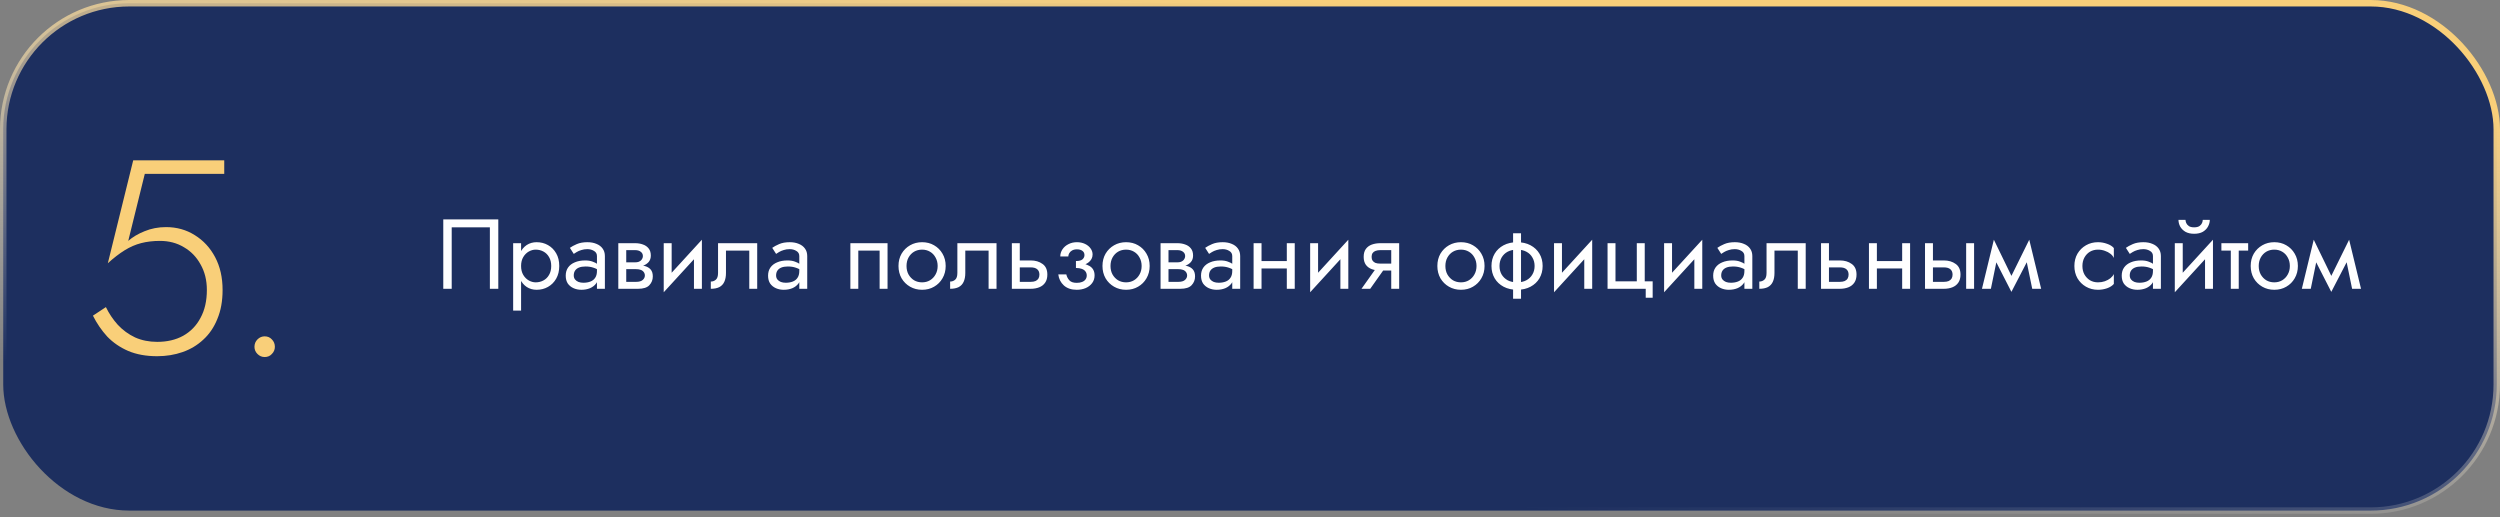
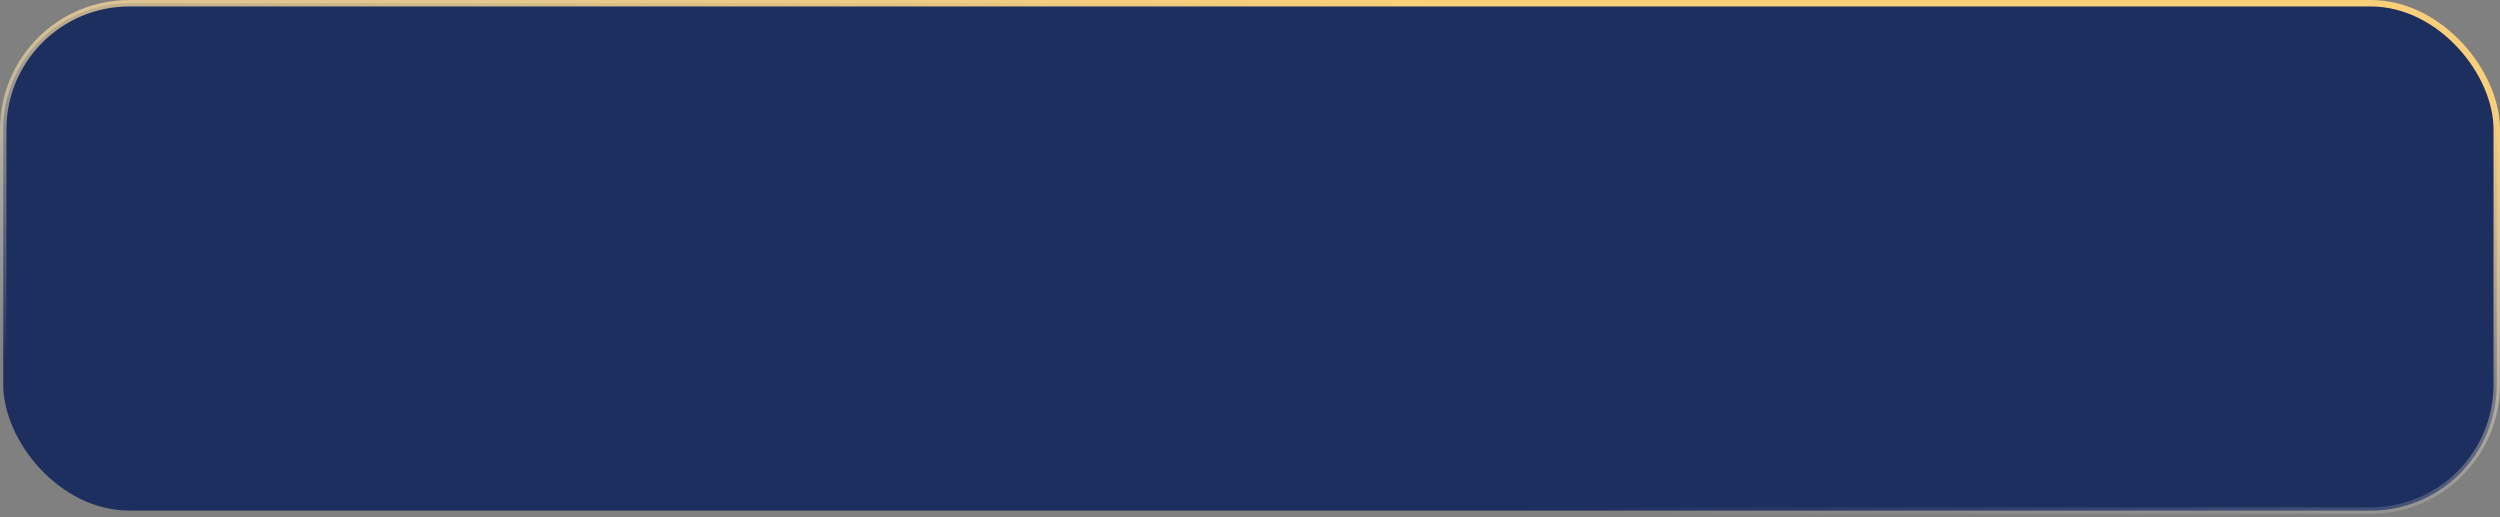
<svg xmlns="http://www.w3.org/2000/svg" width="580" height="120" viewBox="0 0 580 120" fill="none">
  <rect x="0" y="0" width="580" height="120" fill="#808080" stroke="none" />
  <rect x="0.75" y="0.75" width="578.5" height="117.706" rx="29.25" fill="#1D2F5F" stroke="url(#paint0_linear_2060_92)" stroke-width="1.5" />
-   <path d="M113.65 52.74V67H115.605V50.9H102.84V67H104.795V52.74H113.65ZM120.891 72.06V56.42H119.051V72.06H120.891ZM129.746 61.71C129.746 60.56 129.509 59.579 129.033 58.766C128.558 57.938 127.922 57.302 127.124 56.857C126.342 56.412 125.468 56.19 124.502 56.19C123.628 56.19 122.854 56.412 122.179 56.857C121.52 57.302 120.999 57.938 120.615 58.766C120.247 59.579 120.063 60.56 120.063 61.71C120.063 62.845 120.247 63.826 120.615 64.654C120.999 65.482 121.52 66.118 122.179 66.563C122.854 67.008 123.628 67.23 124.502 67.23C125.468 67.23 126.342 67.008 127.124 66.563C127.922 66.118 128.558 65.482 129.033 64.654C129.509 63.826 129.746 62.845 129.746 61.71ZM127.883 61.71C127.883 62.523 127.715 63.213 127.377 63.78C127.055 64.347 126.618 64.777 126.066 65.068C125.53 65.359 124.932 65.505 124.272 65.505C123.736 65.505 123.207 65.359 122.685 65.068C122.164 64.777 121.735 64.347 121.397 63.78C121.06 63.213 120.891 62.523 120.891 61.71C120.891 60.897 121.06 60.207 121.397 59.64C121.735 59.073 122.164 58.643 122.685 58.352C123.207 58.061 123.736 57.915 124.272 57.915C124.932 57.915 125.53 58.061 126.066 58.352C126.618 58.643 127.055 59.073 127.377 59.64C127.715 60.207 127.883 60.897 127.883 61.71ZM133.112 63.895C133.112 63.466 133.211 63.098 133.411 62.791C133.61 62.484 133.909 62.247 134.308 62.078C134.722 61.909 135.235 61.825 135.849 61.825C136.523 61.825 137.129 61.917 137.666 62.101C138.202 62.27 138.731 62.538 139.253 62.906V61.825C139.145 61.687 138.946 61.511 138.655 61.296C138.363 61.066 137.972 60.867 137.482 60.698C137.006 60.514 136.431 60.422 135.757 60.422C134.837 60.422 134.039 60.568 133.365 60.859C132.69 61.135 132.169 61.534 131.801 62.055C131.433 62.576 131.249 63.213 131.249 63.964C131.249 64.685 131.41 65.29 131.732 65.781C132.069 66.256 132.514 66.617 133.066 66.862C133.618 67.107 134.223 67.23 134.883 67.23C135.619 67.23 136.286 67.107 136.884 66.862C137.482 66.601 137.957 66.233 138.31 65.758C138.678 65.267 138.862 64.685 138.862 64.01L138.494 62.86C138.494 63.519 138.356 64.048 138.08 64.447C137.819 64.846 137.451 65.137 136.976 65.321C136.5 65.505 135.956 65.597 135.343 65.597C134.929 65.597 134.553 65.536 134.216 65.413C133.878 65.275 133.61 65.083 133.411 64.838C133.211 64.577 133.112 64.263 133.112 63.895ZM133.112 58.904C133.28 58.781 133.51 58.636 133.802 58.467C134.108 58.283 134.469 58.13 134.883 58.007C135.297 57.869 135.757 57.8 136.263 57.8C136.845 57.8 137.359 57.938 137.804 58.214C138.264 58.475 138.494 58.873 138.494 59.41V67H140.334V59.41C140.334 58.72 140.157 58.137 139.805 57.662C139.467 57.187 138.992 56.826 138.379 56.581C137.781 56.32 137.075 56.19 136.263 56.19C135.312 56.19 134.499 56.336 133.825 56.627C133.15 56.918 132.613 57.21 132.215 57.501L133.112 58.904ZM144.528 61.48V62.446H147.587C147.939 62.446 148.238 62.484 148.484 62.561C148.744 62.622 148.951 62.722 149.105 62.86C149.273 62.998 149.396 63.151 149.473 63.32C149.565 63.489 149.611 63.68 149.611 63.895C149.611 64.309 149.442 64.662 149.105 64.953C148.783 65.244 148.277 65.39 147.587 65.39H144.528V67H148.047C149.258 67 150.124 66.724 150.646 66.172C151.182 65.605 151.451 64.922 151.451 64.125C151.451 63.435 151.282 62.898 150.945 62.515C150.607 62.132 150.147 61.863 149.565 61.71C148.982 61.557 148.323 61.48 147.587 61.48H144.528ZM144.528 61.94H147.357C148.016 61.94 148.614 61.848 149.151 61.664C149.703 61.465 150.147 61.173 150.485 60.79C150.822 60.391 150.991 59.893 150.991 59.295C150.991 58.605 150.822 58.053 150.485 57.639C150.147 57.21 149.703 56.903 149.151 56.719C148.614 56.52 148.016 56.42 147.357 56.42H144.528V58.03H147.357C147.909 58.03 148.346 58.16 148.668 58.421C148.99 58.666 149.151 58.996 149.151 59.41C149.151 59.609 149.105 59.801 149.013 59.985C148.936 60.154 148.821 60.307 148.668 60.445C148.514 60.583 148.323 60.69 148.093 60.767C147.878 60.828 147.633 60.859 147.357 60.859H144.528V61.94ZM143.447 56.42V67H145.287V56.42H143.447ZM162.724 58.26L162.839 55.615L154.099 65.16L153.984 67.805L162.724 58.26ZM155.824 56.42H153.984V67.805L155.824 65.275V56.42ZM162.839 55.615L160.999 58.145V67H162.839V55.615ZM175.671 56.42H166.586V63.32C166.586 64.071 166.417 64.593 166.08 64.884C165.758 65.175 165.367 65.321 164.907 65.321V67C165.704 67 166.363 66.87 166.885 66.609C167.406 66.333 167.789 65.927 168.035 65.39C168.295 64.838 168.426 64.148 168.426 63.32V58.145H173.831V67H175.671V56.42ZM180.055 63.895C180.055 63.466 180.155 63.098 180.354 62.791C180.553 62.484 180.852 62.247 181.251 62.078C181.665 61.909 182.179 61.825 182.792 61.825C183.467 61.825 184.072 61.917 184.609 62.101C185.146 62.27 185.675 62.538 186.196 62.906V61.825C186.089 61.687 185.889 61.511 185.598 61.296C185.307 61.066 184.916 60.867 184.425 60.698C183.95 60.514 183.375 60.422 182.7 60.422C181.78 60.422 180.983 60.568 180.308 60.859C179.633 61.135 179.112 61.534 178.744 62.055C178.376 62.576 178.192 63.213 178.192 63.964C178.192 64.685 178.353 65.29 178.675 65.781C179.012 66.256 179.457 66.617 180.009 66.862C180.561 67.107 181.167 67.23 181.826 67.23C182.562 67.23 183.229 67.107 183.827 66.862C184.425 66.601 184.9 66.233 185.253 65.758C185.621 65.267 185.805 64.685 185.805 64.01L185.437 62.86C185.437 63.519 185.299 64.048 185.023 64.447C184.762 64.846 184.394 65.137 183.919 65.321C183.444 65.505 182.899 65.597 182.286 65.597C181.872 65.597 181.496 65.536 181.159 65.413C180.822 65.275 180.553 65.083 180.354 64.838C180.155 64.577 180.055 64.263 180.055 63.895ZM180.055 58.904C180.224 58.781 180.454 58.636 180.745 58.467C181.052 58.283 181.412 58.13 181.826 58.007C182.24 57.869 182.7 57.8 183.206 57.8C183.789 57.8 184.302 57.938 184.747 58.214C185.207 58.475 185.437 58.873 185.437 59.41V67H187.277V59.41C187.277 58.72 187.101 58.137 186.748 57.662C186.411 57.187 185.935 56.826 185.322 56.581C184.724 56.32 184.019 56.19 183.206 56.19C182.255 56.19 181.443 56.336 180.768 56.627C180.093 56.918 179.557 57.21 179.158 57.501L180.055 58.904ZM205.911 56.42H197.286V67H199.126V58.145H204.071V67H205.911V56.42ZM208.45 61.71C208.45 62.768 208.687 63.719 209.163 64.562C209.653 65.39 210.313 66.042 211.141 66.517C211.969 66.992 212.896 67.23 213.924 67.23C214.966 67.23 215.894 66.992 216.707 66.517C217.535 66.042 218.186 65.39 218.662 64.562C219.152 63.719 219.398 62.768 219.398 61.71C219.398 60.637 219.152 59.686 218.662 58.858C218.186 58.03 217.535 57.378 216.707 56.903C215.894 56.428 214.966 56.19 213.924 56.19C212.896 56.19 211.969 56.428 211.141 56.903C210.313 57.378 209.653 58.03 209.163 58.858C208.687 59.686 208.45 60.637 208.45 61.71ZM210.313 61.71C210.313 60.974 210.466 60.322 210.773 59.755C211.095 59.172 211.524 58.72 212.061 58.398C212.613 58.076 213.234 57.915 213.924 57.915C214.614 57.915 215.227 58.076 215.764 58.398C216.316 58.72 216.745 59.172 217.052 59.755C217.374 60.322 217.535 60.974 217.535 61.71C217.535 62.446 217.374 63.098 217.052 63.665C216.745 64.232 216.316 64.685 215.764 65.022C215.227 65.344 214.614 65.505 213.924 65.505C213.234 65.505 212.613 65.344 212.061 65.022C211.524 64.685 211.095 64.232 210.773 63.665C210.466 63.098 210.313 62.446 210.313 61.71ZM231.194 56.42H222.109V63.32C222.109 64.071 221.941 64.593 221.603 64.884C221.281 65.175 220.89 65.321 220.43 65.321V67C221.228 67 221.887 66.87 222.408 66.609C222.93 66.333 223.313 65.927 223.558 65.39C223.819 64.838 223.949 64.148 223.949 63.32V58.145H229.354V67H231.194V56.42ZM234.75 56.42V67H236.59V56.42H234.75ZM235.831 62.032H239.12C239.795 62.032 240.301 62.178 240.638 62.469C240.976 62.76 241.144 63.174 241.144 63.711C241.144 64.064 241.068 64.37 240.914 64.631C240.761 64.876 240.531 65.068 240.224 65.206C239.933 65.329 239.565 65.39 239.12 65.39H235.831V67H239.12C239.856 67 240.516 66.885 241.098 66.655C241.681 66.425 242.141 66.065 242.478 65.574C242.816 65.083 242.984 64.462 242.984 63.711C242.984 62.576 242.609 61.748 241.857 61.227C241.121 60.69 240.209 60.422 239.12 60.422H235.831V62.032ZM249.618 61.71C250.829 61.71 251.772 61.457 252.447 60.951C253.137 60.445 253.482 59.809 253.482 59.042C253.482 58.521 253.321 58.045 252.999 57.616C252.692 57.187 252.263 56.842 251.711 56.581C251.159 56.32 250.538 56.19 249.848 56.19C249.112 56.19 248.452 56.343 247.87 56.65C247.287 56.941 246.827 57.34 246.49 57.846C246.152 58.352 245.984 58.904 245.984 59.502H247.847C247.847 59.257 247.916 59.011 248.054 58.766C248.192 58.505 248.406 58.291 248.698 58.122C249.004 57.938 249.388 57.846 249.848 57.846C250.4 57.846 250.829 57.969 251.136 58.214C251.442 58.444 251.596 58.766 251.596 59.18C251.596 59.563 251.442 59.893 251.136 60.169C250.829 60.43 250.323 60.56 249.618 60.56V61.71ZM249.802 67.23C250.553 67.23 251.243 67.1 251.872 66.839C252.5 66.563 252.999 66.18 253.367 65.689C253.75 65.183 253.942 64.585 253.942 63.895C253.942 62.898 253.551 62.17 252.769 61.71C251.987 61.25 250.936 61.02 249.618 61.02V62.17C250.154 62.17 250.607 62.239 250.975 62.377C251.358 62.515 251.642 62.714 251.826 62.975C252.025 63.236 252.125 63.55 252.125 63.918C252.125 64.255 252.033 64.554 251.849 64.815C251.665 65.076 251.396 65.275 251.044 65.413C250.706 65.551 250.292 65.62 249.802 65.62C249.004 65.62 248.429 65.421 248.077 65.022C247.724 64.623 247.494 64.171 247.387 63.665H245.524C245.646 64.692 246.076 65.543 246.812 66.218C247.563 66.893 248.56 67.23 249.802 67.23ZM255.775 61.71C255.775 62.768 256.012 63.719 256.488 64.562C256.978 65.39 257.638 66.042 258.466 66.517C259.294 66.992 260.221 67.23 261.249 67.23C262.291 67.23 263.219 66.992 264.032 66.517C264.86 66.042 265.511 65.39 265.987 64.562C266.477 63.719 266.723 62.768 266.723 61.71C266.723 60.637 266.477 59.686 265.987 58.858C265.511 58.03 264.86 57.378 264.032 56.903C263.219 56.428 262.291 56.19 261.249 56.19C260.221 56.19 259.294 56.428 258.466 56.903C257.638 57.378 256.978 58.03 256.488 58.858C256.012 59.686 255.775 60.637 255.775 61.71ZM257.638 61.71C257.638 60.974 257.791 60.322 258.098 59.755C258.42 59.172 258.849 58.72 259.386 58.398C259.938 58.076 260.559 57.915 261.249 57.915C261.939 57.915 262.552 58.076 263.089 58.398C263.641 58.72 264.07 59.172 264.377 59.755C264.699 60.322 264.86 60.974 264.86 61.71C264.86 62.446 264.699 63.098 264.377 63.665C264.07 64.232 263.641 64.685 263.089 65.022C262.552 65.344 261.939 65.505 261.249 65.505C260.559 65.505 259.938 65.344 259.386 65.022C258.849 64.685 258.42 64.232 258.098 63.665C257.791 63.098 257.638 62.446 257.638 61.71ZM270.331 61.48V62.446H273.39C273.743 62.446 274.042 62.484 274.287 62.561C274.548 62.622 274.755 62.722 274.908 62.86C275.077 62.998 275.2 63.151 275.276 63.32C275.368 63.489 275.414 63.68 275.414 63.895C275.414 64.309 275.246 64.662 274.908 64.953C274.586 65.244 274.08 65.39 273.39 65.39H270.331V67H273.85C275.062 67 275.928 66.724 276.449 66.172C276.986 65.605 277.254 64.922 277.254 64.125C277.254 63.435 277.086 62.898 276.748 62.515C276.411 62.132 275.951 61.863 275.368 61.71C274.786 61.557 274.126 61.48 273.39 61.48H270.331ZM270.331 61.94H273.16C273.82 61.94 274.418 61.848 274.954 61.664C275.506 61.465 275.951 61.173 276.288 60.79C276.626 60.391 276.794 59.893 276.794 59.295C276.794 58.605 276.626 58.053 276.288 57.639C275.951 57.21 275.506 56.903 274.954 56.719C274.418 56.52 273.82 56.42 273.16 56.42H270.331V58.03H273.16C273.712 58.03 274.149 58.16 274.471 58.421C274.793 58.666 274.954 58.996 274.954 59.41C274.954 59.609 274.908 59.801 274.816 59.985C274.74 60.154 274.625 60.307 274.471 60.445C274.318 60.583 274.126 60.69 273.896 60.767C273.682 60.828 273.436 60.859 273.16 60.859H270.331V61.94ZM269.25 56.42V67H271.09V56.42H269.25ZM280.5 63.895C280.5 63.466 280.6 63.098 280.799 62.791C280.999 62.484 281.298 62.247 281.696 62.078C282.11 61.909 282.624 61.825 283.237 61.825C283.912 61.825 284.518 61.917 285.054 62.101C285.591 62.27 286.12 62.538 286.641 62.906V61.825C286.534 61.687 286.335 61.511 286.043 61.296C285.752 61.066 285.361 60.867 284.87 60.698C284.395 60.514 283.82 60.422 283.145 60.422C282.225 60.422 281.428 60.568 280.753 60.859C280.079 61.135 279.557 61.534 279.189 62.055C278.821 62.576 278.637 63.213 278.637 63.964C278.637 64.685 278.798 65.29 279.12 65.781C279.458 66.256 279.902 66.617 280.454 66.862C281.006 67.107 281.612 67.23 282.271 67.23C283.007 67.23 283.674 67.107 284.272 66.862C284.87 66.601 285.346 66.233 285.698 65.758C286.066 65.267 286.25 64.685 286.25 64.01L285.882 62.86C285.882 63.519 285.744 64.048 285.468 64.447C285.208 64.846 284.84 65.137 284.364 65.321C283.889 65.505 283.345 65.597 282.731 65.597C282.317 65.597 281.942 65.536 281.604 65.413C281.267 65.275 280.999 65.083 280.799 64.838C280.6 64.577 280.5 64.263 280.5 63.895ZM280.5 58.904C280.669 58.781 280.899 58.636 281.19 58.467C281.497 58.283 281.857 58.13 282.271 58.007C282.685 57.869 283.145 57.8 283.651 57.8C284.234 57.8 284.748 57.938 285.192 58.214C285.652 58.475 285.882 58.873 285.882 59.41V67H287.722V59.41C287.722 58.72 287.546 58.137 287.193 57.662C286.856 57.187 286.381 56.826 285.767 56.581C285.169 56.32 284.464 56.19 283.651 56.19C282.701 56.19 281.888 56.336 281.213 56.627C280.539 56.918 280.002 57.21 279.603 57.501L280.5 58.904ZM291.916 62.285H299.736V60.56H291.916V62.285ZM298.54 56.42V67H300.38V56.42H298.54ZM290.835 56.42V67H292.675V56.42H290.835ZM312.695 58.26L312.81 55.615L304.07 65.16L303.955 67.805L312.695 58.26ZM305.795 56.42H303.955V67.805L305.795 65.275V56.42ZM312.81 55.615L310.97 58.145V67H312.81V55.615ZM317.891 67L321.801 61.48H319.777L315.867 67H317.891ZM324.607 67V56.42H322.767V67H324.607ZM323.526 61.158H320.237C319.793 61.158 319.417 61.104 319.11 60.997C318.819 60.874 318.597 60.698 318.443 60.468C318.29 60.238 318.213 59.947 318.213 59.594C318.213 59.241 318.29 58.95 318.443 58.72C318.597 58.49 318.819 58.321 319.11 58.214C319.417 58.091 319.793 58.03 320.237 58.03H323.526V56.42H320.237C319.517 56.42 318.857 56.527 318.259 56.742C317.677 56.957 317.217 57.294 316.879 57.754C316.542 58.214 316.373 58.827 316.373 59.594C316.373 60.345 316.542 60.959 316.879 61.434C317.217 61.894 317.677 62.231 318.259 62.446C318.857 62.661 319.517 62.768 320.237 62.768H323.526V61.158ZM333.467 61.71C333.467 62.768 333.705 63.719 334.18 64.562C334.671 65.39 335.33 66.042 336.158 66.517C336.986 66.992 337.914 67.23 338.941 67.23C339.984 67.23 340.911 66.992 341.724 66.517C342.552 66.042 343.204 65.39 343.679 64.562C344.17 63.719 344.415 62.768 344.415 61.71C344.415 60.637 344.17 59.686 343.679 58.858C343.204 58.03 342.552 57.378 341.724 56.903C340.911 56.428 339.984 56.19 338.941 56.19C337.914 56.19 336.986 56.428 336.158 56.903C335.33 57.378 334.671 58.03 334.18 58.858C333.705 59.686 333.467 60.637 333.467 61.71ZM335.33 61.71C335.33 60.974 335.483 60.322 335.79 59.755C336.112 59.172 336.541 58.72 337.078 58.398C337.63 58.076 338.251 57.915 338.941 57.915C339.631 57.915 340.244 58.076 340.781 58.398C341.333 58.72 341.762 59.172 342.069 59.755C342.391 60.322 342.552 60.974 342.552 61.71C342.552 62.446 342.391 63.098 342.069 63.665C341.762 64.232 341.333 64.685 340.781 65.022C340.244 65.344 339.631 65.505 338.941 65.505C338.251 65.505 337.63 65.344 337.078 65.022C336.541 64.685 336.112 64.232 335.79 63.665C335.483 63.098 335.33 62.446 335.33 61.71ZM351.037 54.12V69.3H352.877V54.12H351.037ZM346.023 61.71C346.023 62.768 346.268 63.719 346.759 64.562C347.249 65.39 347.939 66.042 348.829 66.517C349.733 66.992 350.776 67.23 351.957 67.23C353.153 67.23 354.195 66.992 355.085 66.517C355.974 66.042 356.664 65.39 357.155 64.562C357.645 63.719 357.891 62.768 357.891 61.71C357.891 60.637 357.645 59.686 357.155 58.858C356.664 58.03 355.974 57.378 355.085 56.903C354.195 56.428 353.153 56.19 351.957 56.19C350.776 56.19 349.733 56.428 348.829 56.903C347.939 57.378 347.249 58.03 346.759 58.858C346.268 59.686 346.023 60.637 346.023 61.71ZM347.886 61.71C347.886 60.974 348.047 60.322 348.369 59.755C348.706 59.172 349.174 58.72 349.772 58.398C350.385 58.076 351.113 57.915 351.957 57.915C352.8 57.915 353.521 58.076 354.119 58.398C354.732 58.72 355.2 59.172 355.522 59.755C355.859 60.322 356.028 60.974 356.028 61.71C356.028 62.446 355.859 63.098 355.522 63.665C355.2 64.232 354.732 64.685 354.119 65.022C353.521 65.344 352.8 65.505 351.957 65.505C351.113 65.505 350.385 65.344 349.772 65.022C349.174 64.685 348.706 64.232 348.369 63.665C348.047 63.098 347.886 62.446 347.886 61.71ZM369.274 58.26L369.389 55.615L360.649 65.16L360.534 67.805L369.274 58.26ZM362.374 56.42H360.534V67.805L362.374 65.275V56.42ZM369.389 55.615L367.549 58.145V67H369.389V55.615ZM381.578 65.275V56.42H379.738V65.275H374.793V56.42H372.953V67H381.808V69.07H383.418V65.275H381.578ZM394.812 58.26L394.927 55.615L386.187 65.16L386.072 67.805L394.812 58.26ZM387.912 56.42H386.072V67.805L387.912 65.275V56.42ZM394.927 55.615L393.087 58.145V67H394.927V55.615ZM399.319 63.895C399.319 63.466 399.418 63.098 399.618 62.791C399.817 62.484 400.116 62.247 400.515 62.078C400.929 61.909 401.442 61.825 402.056 61.825C402.73 61.825 403.336 61.917 403.873 62.101C404.409 62.27 404.938 62.538 405.46 62.906V61.825C405.352 61.687 405.153 61.511 404.862 61.296C404.57 61.066 404.179 60.867 403.689 60.698C403.213 60.514 402.638 60.422 401.964 60.422C401.044 60.422 400.246 60.568 399.572 60.859C398.897 61.135 398.376 61.534 398.008 62.055C397.64 62.576 397.456 63.213 397.456 63.964C397.456 64.685 397.617 65.29 397.939 65.781C398.276 66.256 398.721 66.617 399.273 66.862C399.825 67.107 400.43 67.23 401.09 67.23C401.826 67.23 402.493 67.107 403.091 66.862C403.689 66.601 404.164 66.233 404.517 65.758C404.885 65.267 405.069 64.685 405.069 64.01L404.701 62.86C404.701 63.519 404.563 64.048 404.287 64.447C404.026 64.846 403.658 65.137 403.183 65.321C402.707 65.505 402.163 65.597 401.55 65.597C401.136 65.597 400.76 65.536 400.423 65.413C400.085 65.275 399.817 65.083 399.618 64.838C399.418 64.577 399.319 64.263 399.319 63.895ZM399.319 58.904C399.487 58.781 399.717 58.636 400.009 58.467C400.315 58.283 400.676 58.13 401.09 58.007C401.504 57.869 401.964 57.8 402.47 57.8C403.052 57.8 403.566 57.938 404.011 58.214C404.471 58.475 404.701 58.873 404.701 59.41V67H406.541V59.41C406.541 58.72 406.364 58.137 406.012 57.662C405.674 57.187 405.199 56.826 404.586 56.581C403.988 56.32 403.282 56.19 402.47 56.19C401.519 56.19 400.706 56.336 400.032 56.627C399.357 56.918 398.82 57.21 398.422 57.501L399.319 58.904ZM418.923 56.42H409.838V63.32C409.838 64.071 409.669 64.593 409.332 64.884C409.01 65.175 408.619 65.321 408.159 65.321V67C408.956 67 409.615 66.87 410.137 66.609C410.658 66.333 411.041 65.927 411.287 65.39C411.547 64.838 411.678 64.148 411.678 63.32V58.145H417.083V67H418.923V56.42ZM422.479 56.42V67H424.319V56.42H422.479ZM423.56 62.032H426.849C427.524 62.032 428.03 62.178 428.367 62.469C428.704 62.76 428.873 63.174 428.873 63.711C428.873 64.064 428.796 64.37 428.643 64.631C428.49 64.876 428.26 65.068 427.953 65.206C427.662 65.329 427.294 65.39 426.849 65.39H423.56V67H426.849C427.585 67 428.244 66.885 428.827 66.655C429.41 66.425 429.87 66.065 430.207 65.574C430.544 65.083 430.713 64.462 430.713 63.711C430.713 62.576 430.337 61.748 429.586 61.227C428.85 60.69 427.938 60.422 426.849 60.422H423.56V62.032ZM434.678 62.285H442.498V60.56H434.678V62.285ZM441.302 56.42V67H443.142V56.42H441.302ZM433.597 56.42V67H435.437V56.42H433.597ZM456.147 56.42V67H457.987V56.42H456.147ZM446.602 56.42V67H448.442V56.42H446.602ZM447.683 62.032H450.972C451.647 62.032 452.153 62.178 452.49 62.469C452.827 62.76 452.996 63.174 452.996 63.711C452.996 64.064 452.919 64.37 452.766 64.631C452.613 64.876 452.383 65.068 452.076 65.206C451.785 65.329 451.417 65.39 450.972 65.39H447.683V67H450.972C451.708 67 452.367 66.885 452.95 66.655C453.533 66.425 453.993 66.065 454.33 65.574C454.667 65.083 454.836 64.462 454.836 63.711C454.836 62.576 454.46 61.748 453.709 61.227C452.973 60.69 452.061 60.422 450.972 60.422H447.683V62.032ZM471.477 67H473.547L470.787 55.615L469.752 58.605L471.477 67ZM465.957 65.413L466.647 67.713L471.017 59.295L470.787 55.615L465.957 65.413ZM466.647 67.713L467.337 65.413L462.576 55.615L462.346 59.295L466.647 67.713ZM459.816 67H461.886L463.611 58.605L462.576 55.615L459.816 67ZM483.12 61.71C483.12 60.974 483.274 60.322 483.58 59.755C483.902 59.172 484.332 58.72 484.868 58.398C485.42 58.076 486.041 57.915 486.731 57.915C487.299 57.915 487.828 58.007 488.318 58.191C488.824 58.36 489.261 58.59 489.629 58.881C489.997 59.172 490.258 59.494 490.411 59.847V57.547C490.043 57.118 489.514 56.788 488.824 56.558C488.15 56.313 487.452 56.19 486.731 56.19C485.704 56.19 484.776 56.428 483.948 56.903C483.12 57.378 482.461 58.03 481.97 58.858C481.495 59.686 481.257 60.637 481.257 61.71C481.257 62.768 481.495 63.719 481.97 64.562C482.461 65.39 483.12 66.042 483.948 66.517C484.776 66.992 485.704 67.23 486.731 67.23C487.452 67.23 488.15 67.115 488.824 66.885C489.514 66.64 490.043 66.302 490.411 65.873V63.573C490.258 63.91 489.997 64.232 489.629 64.539C489.261 64.83 488.824 65.068 488.318 65.252C487.828 65.421 487.299 65.505 486.731 65.505C486.041 65.505 485.42 65.344 484.868 65.022C484.332 64.685 483.902 64.232 483.58 63.665C483.274 63.098 483.12 62.446 483.12 61.71ZM494.104 63.895C494.104 63.466 494.203 63.098 494.403 62.791C494.602 62.484 494.901 62.247 495.3 62.078C495.714 61.909 496.227 61.825 496.841 61.825C497.515 61.825 498.121 61.917 498.658 62.101C499.194 62.27 499.723 62.538 500.245 62.906V61.825C500.137 61.687 499.938 61.511 499.647 61.296C499.355 61.066 498.964 60.867 498.474 60.698C497.998 60.514 497.423 60.422 496.749 60.422C495.829 60.422 495.031 60.568 494.357 60.859C493.682 61.135 493.161 61.534 492.793 62.055C492.425 62.576 492.241 63.213 492.241 63.964C492.241 64.685 492.402 65.29 492.724 65.781C493.061 66.256 493.506 66.617 494.058 66.862C494.61 67.107 495.215 67.23 495.875 67.23C496.611 67.23 497.278 67.107 497.876 66.862C498.474 66.601 498.949 66.233 499.302 65.758C499.67 65.267 499.854 64.685 499.854 64.01L499.486 62.86C499.486 63.519 499.348 64.048 499.072 64.447C498.811 64.846 498.443 65.137 497.968 65.321C497.492 65.505 496.948 65.597 496.335 65.597C495.921 65.597 495.545 65.536 495.208 65.413C494.87 65.275 494.602 65.083 494.403 64.838C494.203 64.577 494.104 64.263 494.104 63.895ZM494.104 58.904C494.272 58.781 494.502 58.636 494.794 58.467C495.1 58.283 495.461 58.13 495.875 58.007C496.289 57.869 496.749 57.8 497.255 57.8C497.837 57.8 498.351 57.938 498.796 58.214C499.256 58.475 499.486 58.873 499.486 59.41V67H501.326V59.41C501.326 58.72 501.149 58.137 500.797 57.662C500.459 57.187 499.984 56.826 499.371 56.581C498.773 56.32 498.067 56.19 497.255 56.19C496.304 56.19 495.491 56.336 494.817 56.627C494.142 56.918 493.605 57.21 493.207 57.501L494.104 58.904ZM513.294 58.26L513.409 55.615L504.669 65.16L504.554 67.805L513.294 58.26ZM506.394 56.42H504.554V67.805L506.394 65.275V56.42ZM513.409 55.615L511.569 58.145V67H513.409V55.615ZM505.405 51.015C505.405 51.536 505.535 52.05 505.796 52.556C506.072 53.047 506.478 53.453 507.015 53.775C507.567 54.082 508.242 54.235 509.039 54.235C509.852 54.235 510.526 54.082 511.063 53.775C511.6 53.453 511.998 53.047 512.259 52.556C512.535 52.05 512.673 51.536 512.673 51.015H511.04C511.04 51.214 510.986 51.452 510.879 51.728C510.772 51.989 510.572 52.226 510.281 52.441C509.99 52.64 509.576 52.74 509.039 52.74C508.502 52.74 508.088 52.64 507.797 52.441C507.506 52.226 507.306 51.989 507.199 51.728C507.092 51.452 507.038 51.214 507.038 51.015H505.405ZM515.362 56.42V58.145H521.572V56.42H515.362ZM517.547 56.88V67H519.387V56.88H517.547ZM522.161 61.71C522.161 62.768 522.399 63.719 522.874 64.562C523.365 65.39 524.024 66.042 524.852 66.517C525.68 66.992 526.608 67.23 527.635 67.23C528.678 67.23 529.606 66.992 530.418 66.517C531.246 66.042 531.898 65.39 532.373 64.562C532.864 63.719 533.109 62.768 533.109 61.71C533.109 60.637 532.864 59.686 532.373 58.858C531.898 58.03 531.246 57.378 530.418 56.903C529.606 56.428 528.678 56.19 527.635 56.19C526.608 56.19 525.68 56.428 524.852 56.903C524.024 57.378 523.365 58.03 522.874 58.858C522.399 59.686 522.161 60.637 522.161 61.71ZM524.024 61.71C524.024 60.974 524.178 60.322 524.484 59.755C524.806 59.172 525.236 58.72 525.772 58.398C526.324 58.076 526.945 57.915 527.635 57.915C528.325 57.915 528.939 58.076 529.475 58.398C530.027 58.72 530.457 59.172 530.763 59.755C531.085 60.322 531.246 60.974 531.246 61.71C531.246 62.446 531.085 63.098 530.763 63.665C530.457 64.232 530.027 64.685 529.475 65.022C528.939 65.344 528.325 65.505 527.635 65.505C526.945 65.505 526.324 65.344 525.772 65.022C525.236 64.685 524.806 64.232 524.484 63.665C524.178 63.098 524.024 62.446 524.024 61.71ZM545.688 67H547.758L544.998 55.615L543.963 58.605L545.688 67ZM540.168 65.413L540.858 67.713L545.228 59.295L544.998 55.615L540.168 65.413ZM540.858 67.713L541.548 65.413L536.787 55.615L536.557 59.295L540.858 67.713ZM534.027 67H536.097L537.822 58.605L536.787 55.615L534.027 67Z" fill="white" />
-   <path d="M51.64 67.28C51.64 64.379 51.064 61.84 49.912 59.664C48.76 57.488 47.181 55.781 45.176 54.544C43.213 53.307 40.995 52.688 38.52 52.688C36.728 52.688 35.064 53.008 33.528 53.648C32.035 54.245 30.776 54.992 29.752 55.888L33.592 40.336H52.024V37.2H30.904L25.016 61.072C26.381 59.835 27.683 58.832 28.92 58.064C30.157 57.296 31.437 56.741 32.76 56.4C34.083 56.059 35.533 55.888 37.112 55.888C39.203 55.888 41.059 56.379 42.68 57.36C44.301 58.299 45.581 59.621 46.52 61.328C47.501 63.035 47.992 65.019 47.992 67.28C47.992 69.797 47.501 71.952 46.52 73.744C45.581 75.536 44.237 76.923 42.488 77.904C40.781 78.843 38.776 79.312 36.472 79.312C34.595 79.312 32.888 78.971 31.352 78.288C29.816 77.563 28.472 76.581 27.32 75.344C26.211 74.107 25.293 72.741 24.568 71.248L21.56 73.232C22.456 75.024 23.565 76.645 24.888 78.096C26.253 79.504 27.875 80.613 29.752 81.424C31.672 82.235 33.912 82.64 36.472 82.64C38.563 82.64 40.525 82.32 42.36 81.68C44.195 81.04 45.795 80.08 47.16 78.8C48.568 77.52 49.656 75.92 50.424 74C51.235 72.08 51.64 69.84 51.64 67.28ZM59.035 80.464C59.035 81.104 59.27 81.659 59.739 82.128C60.208 82.597 60.763 82.832 61.403 82.832C62.086 82.832 62.64 82.597 63.067 82.128C63.536 81.659 63.771 81.104 63.771 80.464C63.771 79.781 63.536 79.205 63.067 78.736C62.64 78.267 62.086 78.032 61.403 78.032C60.763 78.032 60.208 78.267 59.739 78.736C59.27 79.205 59.035 79.781 59.035 80.464Z" fill="#F9CF79" />
  <defs>
    <linearGradient id="paint0_linear_2060_92" x1="394.4" y1="7.45" x2="383.485" y2="120.772" gradientUnits="userSpaceOnUse">
      <stop stop-color="#F9CF79" />
      <stop offset="1" stop-color="white" stop-opacity="0" />
    </linearGradient>
  </defs>
</svg>